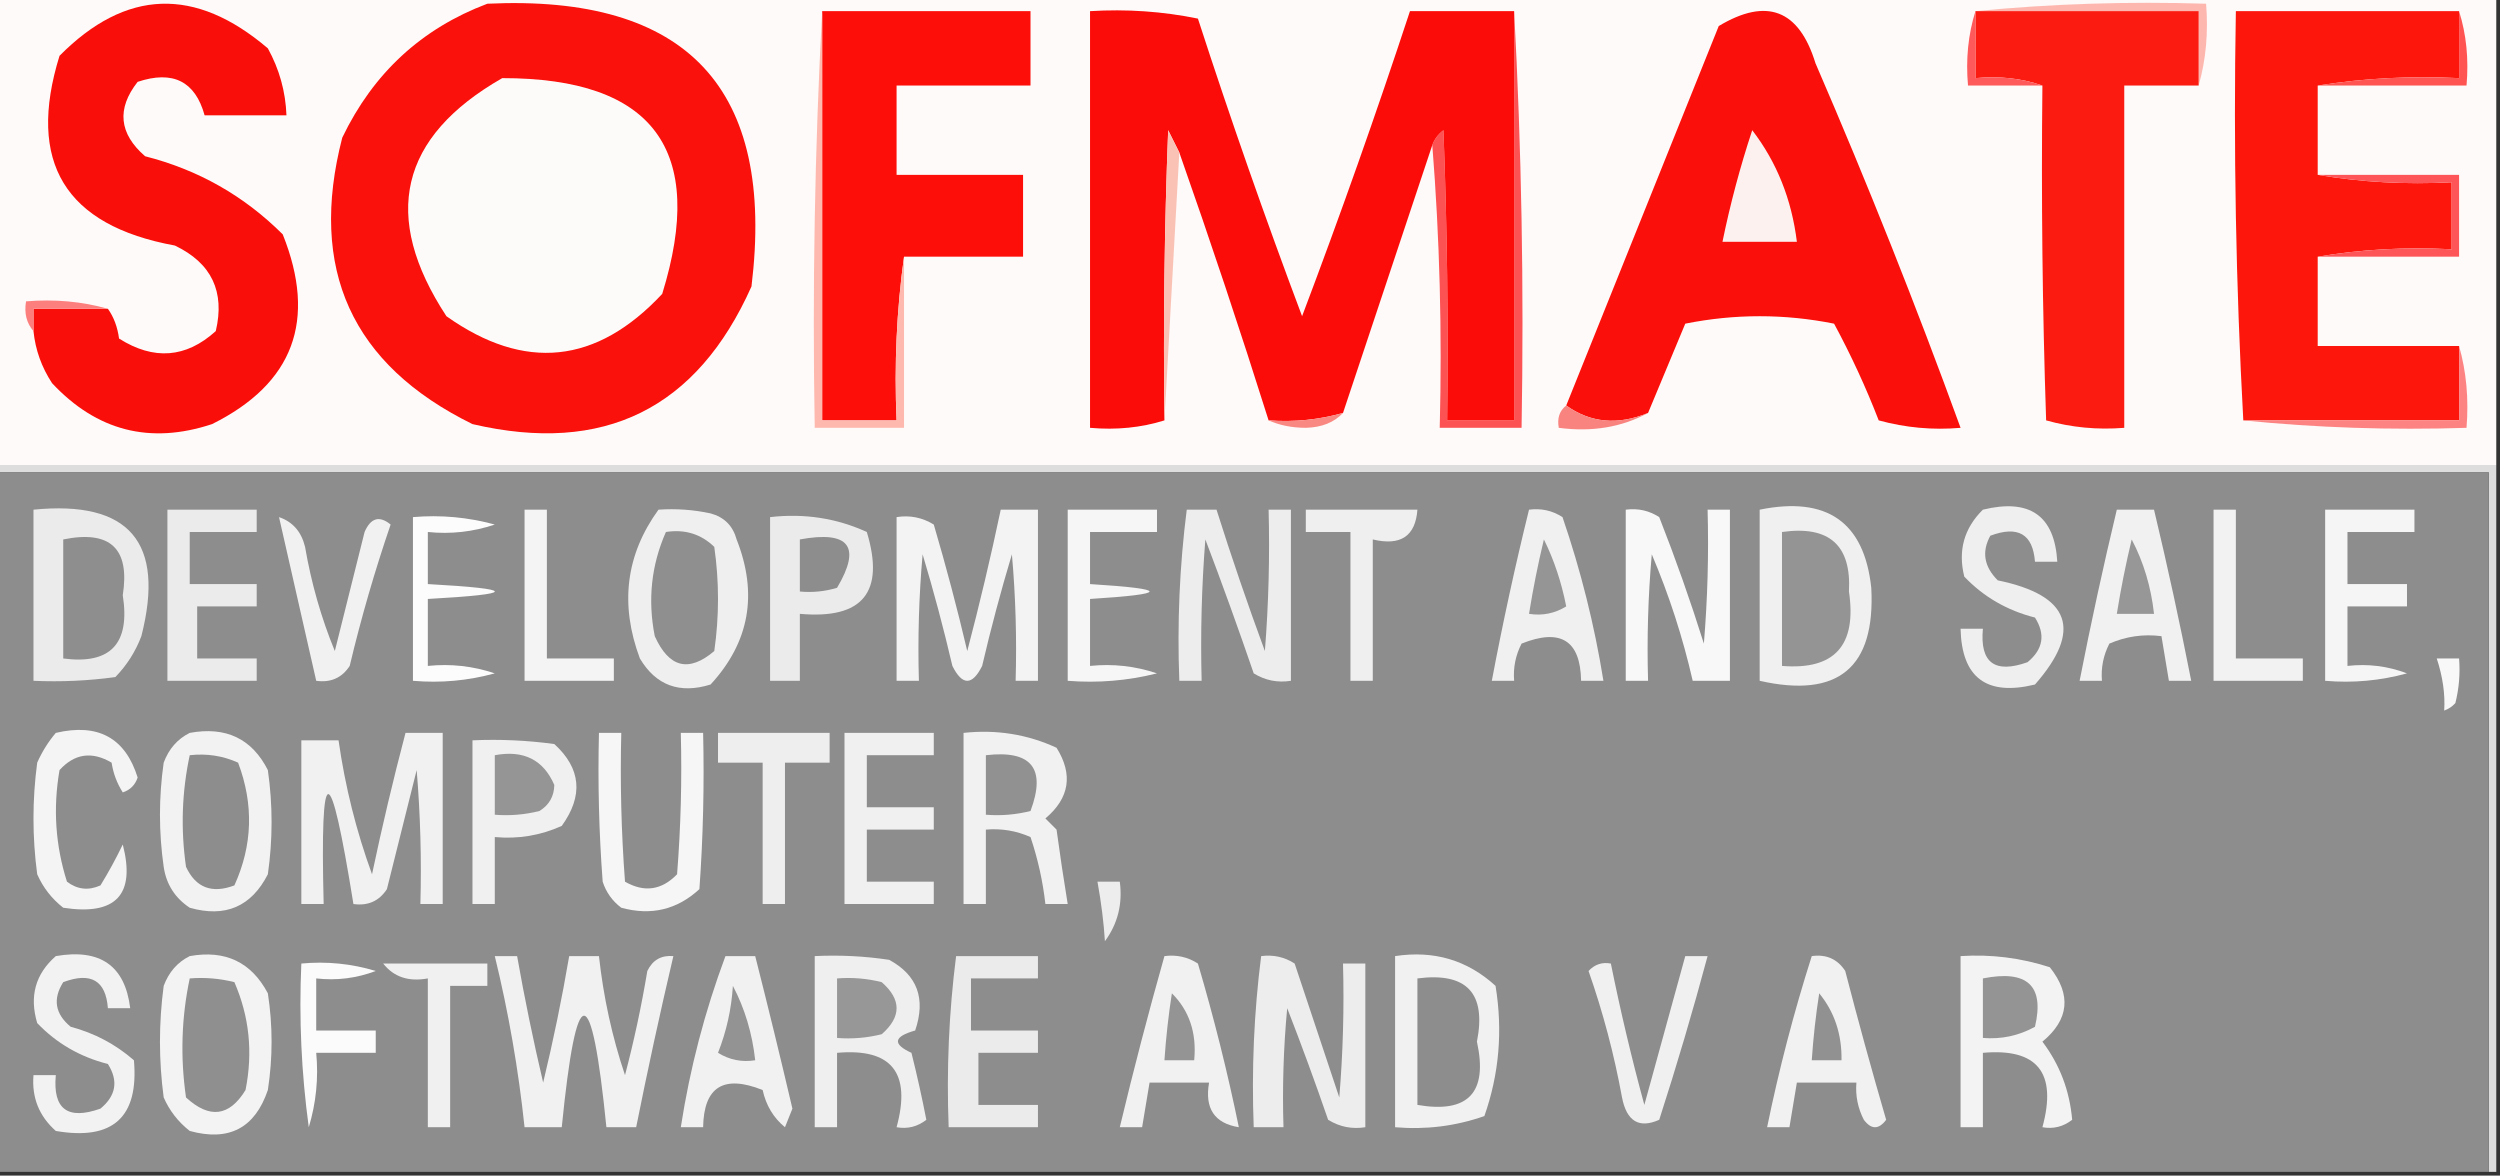
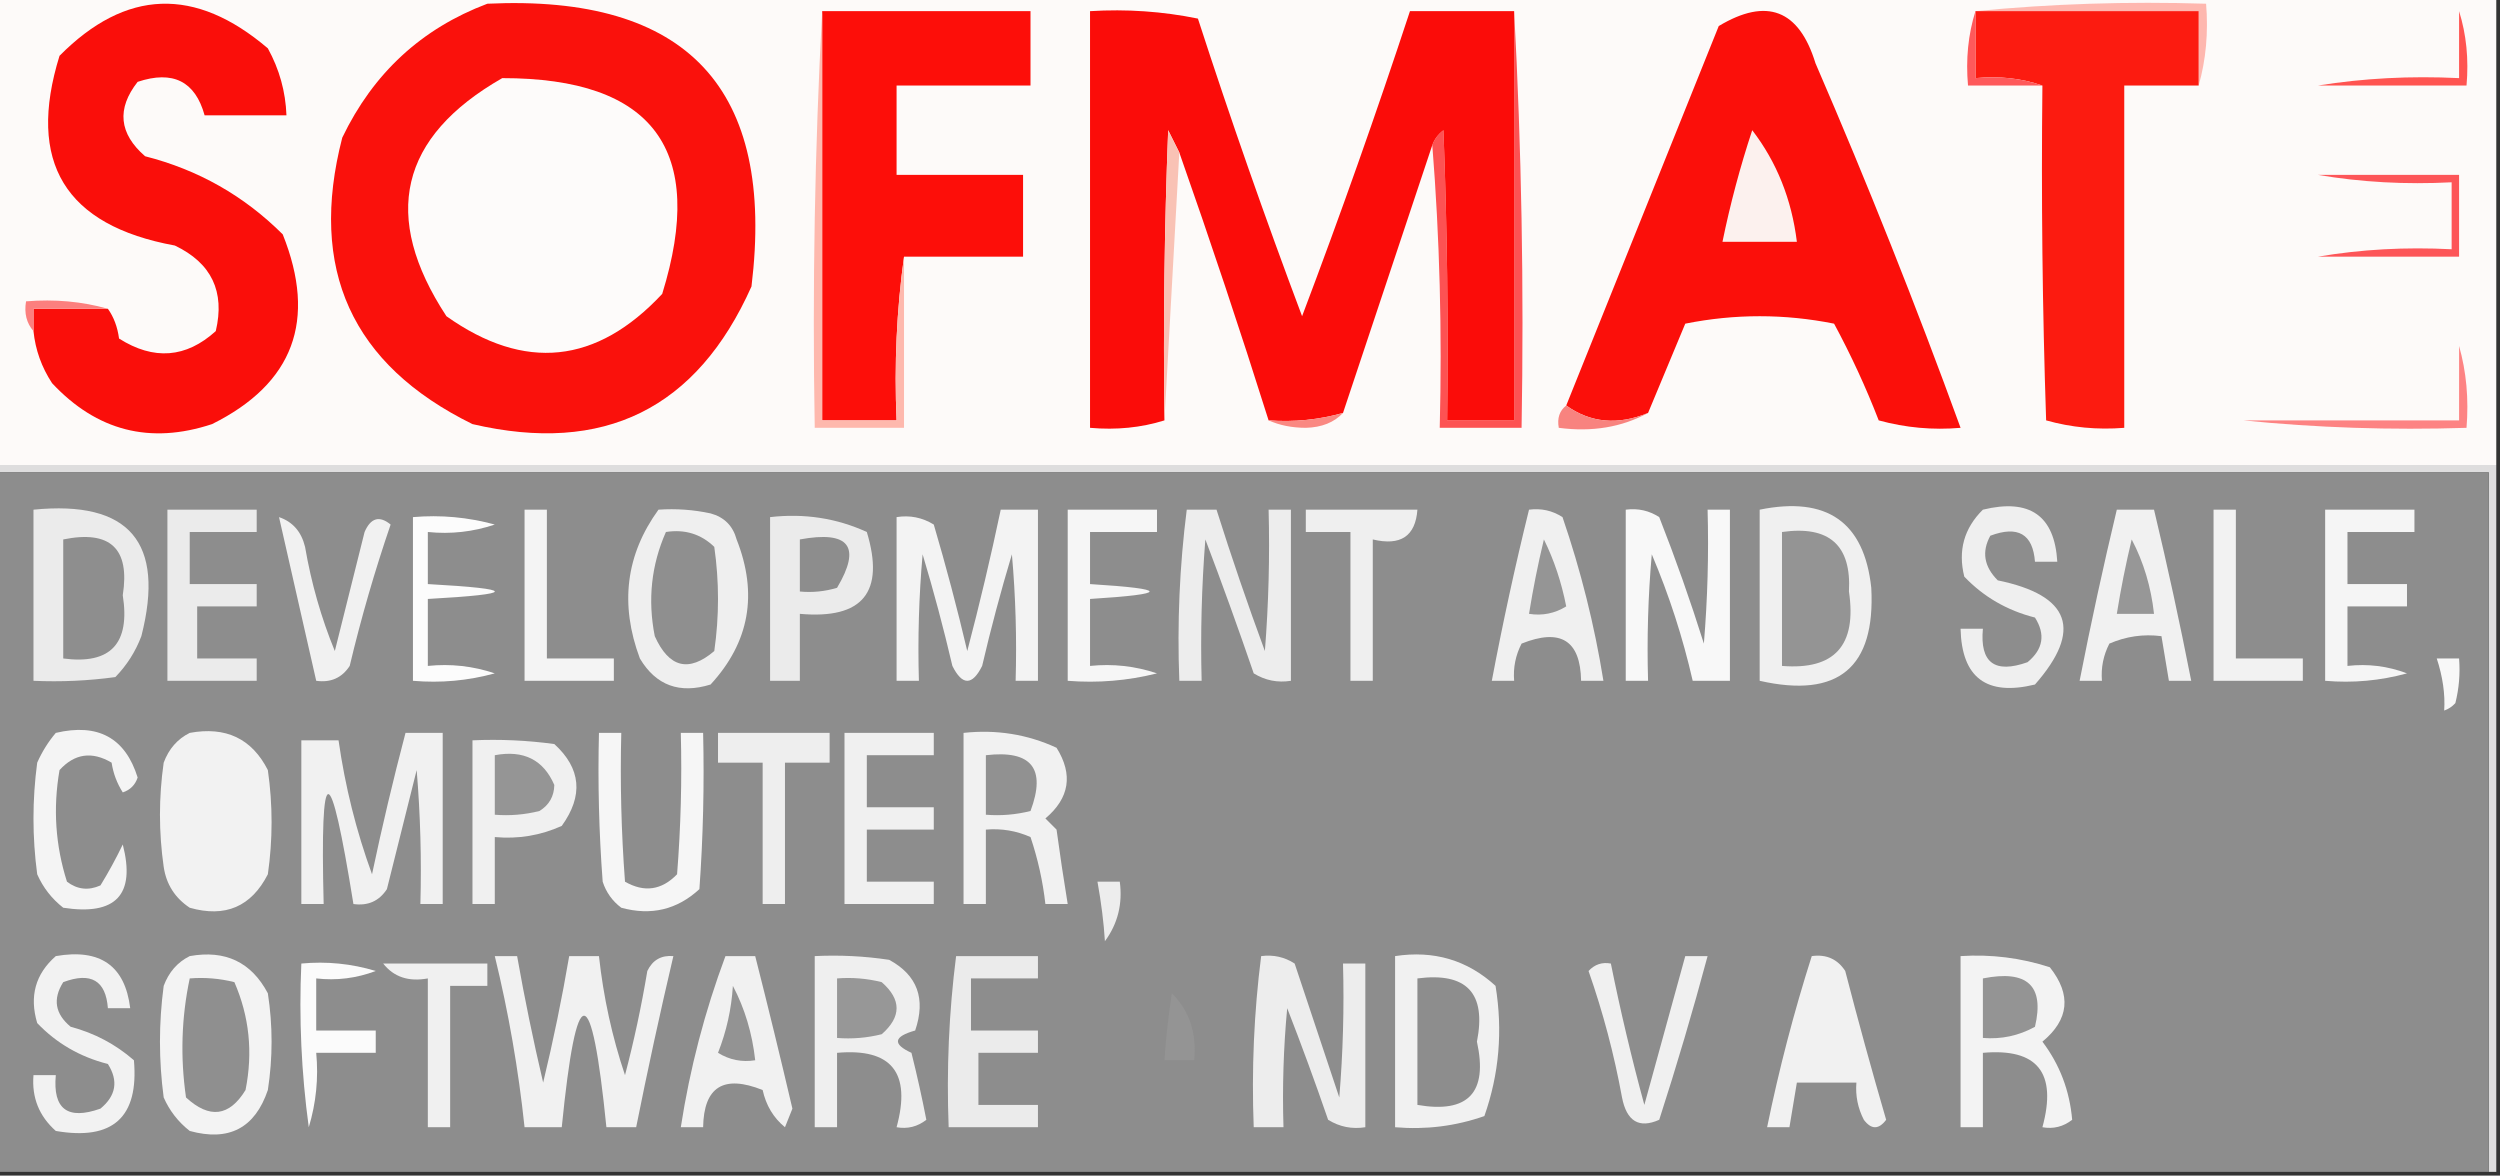
<svg xmlns="http://www.w3.org/2000/svg" version="1.1" width="336px" height="158px" style="shape-rendering:geometricPrecision; text-rendering:geometricPrecision; image-rendering:optimizeQuality; fill-rule:evenodd; clip-rule:evenodd">
  <rect width="100%" height="100%" fill="#333333" stroke="none" />
  <g>
    <path style="opacity:1" fill="#fdfaf9" d="M -0.5,-0.5 C 111.5,-0.5 223.5,-0.5 335.5,-0.5C 335.5,20.5 335.5,41.5 335.5,62.5C 223.5,62.5 111.5,62.5 -0.5,62.5C -0.5,41.5 -0.5,20.5 -0.5,-0.5 Z" />
  </g>
  <g>
    <path style="opacity:1" fill="#feb7af" d="M 265.5,1.5 C 275.653,0.506 285.986,0.172 296.5,0.5C 296.815,4.371 296.482,8.038 295.5,11.5C 295.5,8.167 295.5,4.833 295.5,1.5C 285.5,1.5 275.5,1.5 265.5,1.5 Z" />
  </g>
  <g>
    <path style="opacity:1" fill="#fd0e09" d="M 110.5,1.5 C 119.833,1.5 129.167,1.5 138.5,1.5C 138.5,4.833 138.5,8.167 138.5,11.5C 132.5,11.5 126.5,11.5 120.5,11.5C 120.5,15.5 120.5,19.5 120.5,23.5C 126.167,23.5 131.833,23.5 137.5,23.5C 137.5,27.167 137.5,30.833 137.5,34.5C 132.167,34.5 126.833,34.5 121.5,34.5C 120.508,41.648 120.175,48.981 120.5,56.5C 117.167,56.5 113.833,56.5 110.5,56.5C 110.5,38.167 110.5,19.833 110.5,1.5 Z" />
  </g>
  <g>
    <path style="opacity:1" fill="#fc1b10" d="M 265.5,1.5 C 275.5,1.5 285.5,1.5 295.5,1.5C 295.5,4.833 295.5,8.167 295.5,11.5C 292.167,11.5 288.833,11.5 285.5,11.5C 285.5,26.833 285.5,42.167 285.5,57.5C 281.894,57.789 278.394,57.456 275,56.5C 274.5,41.504 274.333,26.504 274.5,11.5C 271.713,10.523 268.713,10.19 265.5,10.5C 265.5,7.5 265.5,4.5 265.5,1.5 Z" />
  </g>
  <g>
-     <path style="opacity:1" fill="#fd160c" d="M 330.5,1.5 C 330.5,4.5 330.5,7.5 330.5,10.5C 323.978,10.177 317.645,10.51 311.5,11.5C 311.5,15.5 311.5,19.5 311.5,23.5C 317.31,24.49 323.31,24.823 329.5,24.5C 329.5,27.5 329.5,30.5 329.5,33.5C 323.31,33.177 317.31,33.51 311.5,34.5C 311.5,38.5 311.5,42.5 311.5,46.5C 317.833,46.5 324.167,46.5 330.5,46.5C 330.5,49.833 330.5,53.167 330.5,56.5C 320.833,56.5 311.167,56.5 301.5,56.5C 300.503,38.341 300.17,20.008 300.5,1.5C 310.5,1.5 320.5,1.5 330.5,1.5 Z" />
-   </g>
+     </g>
  <g>
    <path style="opacity:1" fill="#fb0f0a" d="M 221.5,55.5 C 217.438,57.176 213.771,56.842 210.5,54.5C 217.345,37.481 224.178,20.481 231,3.5C 237.456,-0.374 241.789,1.293 244,8.5C 251.004,24.688 257.504,41.021 263.5,57.5C 259.774,57.823 256.107,57.489 252.5,56.5C 250.774,52.047 248.774,47.714 246.5,43.5C 239.833,42.167 233.167,42.167 226.5,43.5C 224.821,47.521 223.154,51.521 221.5,55.5 Z" />
  </g>
  <g>
    <path style="opacity:1" fill="#fe595b" d="M 265.5,1.5 C 265.5,4.5 265.5,7.5 265.5,10.5C 268.713,10.19 271.713,10.523 274.5,11.5C 271.167,11.5 267.833,11.5 264.5,11.5C 264.187,7.958 264.521,4.625 265.5,1.5 Z" />
  </g>
  <g>
    <path style="opacity:1" fill="#ff5451" d="M 330.5,1.5 C 331.479,4.625 331.813,7.958 331.5,11.5C 324.833,11.5 318.167,11.5 311.5,11.5C 317.645,10.51 323.978,10.177 330.5,10.5C 330.5,7.5 330.5,4.5 330.5,1.5 Z" />
  </g>
  <g>
    <path style="opacity:1" fill="#fa110c" d="M 65.5,0.5 C 92.406,-0.764 104.239,11.903 101,38.5C 93.658,54.955 81.158,61.122 63.5,57C 47.261,49.017 41.428,36.183 46,18.5C 50.163,9.832 56.663,3.832 65.5,0.5 Z" />
  </g>
  <g>
    <path style="opacity:1" fill="#fdfbfa" d="M 67.5,10.5 C 87.821,10.487 94.988,20.154 89,39.5C 80.176,48.947 70.509,49.947 60,42.5C 51.191,29.073 53.691,18.406 67.5,10.5 Z" />
  </g>
  <g>
    <path style="opacity:1" fill="#fa0e0a" d="M 4.5,44.5 C 4.5,43.5 4.5,42.5 4.5,41.5C 7.833,41.5 11.167,41.5 14.5,41.5C 15.29,42.608 15.79,43.942 16,45.5C 20.665,48.456 24.998,48.123 29,44.5C 30.26,39.186 28.426,35.353 23.5,33C 8.734,30.298 3.568,21.798 8,7.5C 16.903,-1.49 26.237,-1.824 36,6.5C 37.549,9.312 38.382,12.312 38.5,15.5C 34.833,15.5 31.167,15.5 27.5,15.5C 26.236,10.921 23.236,9.421 18.5,11C 15.657,14.619 15.991,17.952 19.5,21C 26.648,22.823 32.815,26.323 38,31.5C 42.62,43.053 39.453,51.553 28.5,57C 20.176,59.758 13.009,57.925 7,51.5C 5.589,49.35 4.755,47.016 4.5,44.5 Z" />
  </g>
  <g>
    <path style="opacity:1" fill="#fcf1ee" d="M 235.5,17.5 C 238.799,21.795 240.799,26.795 241.5,32.5C 238.167,32.5 234.833,32.5 231.5,32.5C 232.541,27.42 233.874,22.42 235.5,17.5 Z" />
  </g>
  <g>
    <path style="opacity:1" fill="#fd5253" d="M 203.5,1.5 C 204.497,19.992 204.83,38.659 204.5,57.5C 200.833,57.5 197.167,57.5 193.5,57.5C 193.829,44.656 193.495,31.989 192.5,19.5C 192.783,18.711 193.283,18.044 194,17.5C 194.5,30.496 194.667,43.496 194.5,56.5C 197.5,56.5 200.5,56.5 203.5,56.5C 203.5,38.167 203.5,19.833 203.5,1.5 Z" />
  </g>
  <g>
    <path style="opacity:1" fill="#fd5558" d="M 311.5,23.5 C 317.833,23.5 324.167,23.5 330.5,23.5C 330.5,27.167 330.5,30.833 330.5,34.5C 324.167,34.5 317.833,34.5 311.5,34.5C 317.31,33.51 323.31,33.177 329.5,33.5C 329.5,30.5 329.5,27.5 329.5,24.5C 323.31,24.823 317.31,24.49 311.5,23.5 Z" />
  </g>
  <g>
    <path style="opacity:1" fill="#feb8ad" d="M 110.5,1.5 C 110.5,19.833 110.5,38.167 110.5,56.5C 113.833,56.5 117.167,56.5 120.5,56.5C 120.175,48.981 120.508,41.648 121.5,34.5C 121.5,42.167 121.5,49.833 121.5,57.5C 117.5,57.5 113.5,57.5 109.5,57.5C 109.17,38.659 109.503,19.992 110.5,1.5 Z" />
  </g>
  <g>
    <path style="opacity:1" fill="#fb0c09" d="M 203.5,1.5 C 203.5,19.833 203.5,38.167 203.5,56.5C 200.5,56.5 197.5,56.5 194.5,56.5C 194.667,43.496 194.5,30.496 194,17.5C 193.283,18.044 192.783,18.711 192.5,19.5C 188.504,31.477 184.504,43.477 180.5,55.5C 177.272,56.414 173.939,56.747 170.5,56.5C 166.697,44.425 162.697,32.425 158.5,20.5C 158.013,19.527 157.513,18.527 157,17.5C 156.5,30.496 156.333,43.496 156.5,56.5C 153.375,57.479 150.042,57.813 146.5,57.5C 146.5,38.833 146.5,20.167 146.5,1.5C 151.43,1.197 156.263,1.531 161,2.5C 165.361,15.944 170.027,29.277 175,42.5C 180.14,28.912 184.973,15.245 189.5,1.5C 194.167,1.5 198.833,1.5 203.5,1.5 Z" />
  </g>
  <g>
    <path style="opacity:1" fill="#f9c2b5" d="M 158.5,20.5 C 157.833,32.5 157.167,44.5 156.5,56.5C 156.333,43.496 156.5,30.496 157,17.5C 157.513,18.527 158.013,19.527 158.5,20.5 Z" />
  </g>
  <g>
    <path style="opacity:1" fill="#fc7f7e" d="M 14.5,41.5 C 11.167,41.5 7.833,41.5 4.5,41.5C 4.5,42.5 4.5,43.5 4.5,44.5C 3.566,43.432 3.232,42.099 3.5,40.5C 7.371,40.185 11.038,40.518 14.5,41.5 Z" />
  </g>
  <g>
    <path style="opacity:1" fill="#fa8882" d="M 180.5,55.5 C 179.306,56.777 177.64,57.444 175.5,57.5C 173.631,57.493 171.964,57.16 170.5,56.5C 173.939,56.747 177.272,56.414 180.5,55.5 Z" />
  </g>
  <g>
    <path style="opacity:1" fill="#f8837f" d="M 210.5,54.5 C 213.771,56.842 217.438,57.176 221.5,55.5C 217.971,57.423 213.971,58.089 209.5,57.5C 209.263,56.209 209.596,55.209 210.5,54.5 Z" />
  </g>
  <g>
    <path style="opacity:1" fill="#fd8383" d="M 330.5,46.5 C 331.482,49.962 331.815,53.629 331.5,57.5C 321.319,57.827 311.319,57.494 301.5,56.5C 311.167,56.5 320.833,56.5 330.5,56.5C 330.5,53.167 330.5,49.833 330.5,46.5 Z" />
  </g>
  <g>
    <path style="opacity:1" fill="#deddde" d="M -0.5,63.5 C -0.5,63.167 -0.5,62.833 -0.5,62.5C 111.5,62.5 223.5,62.5 335.5,62.5C 335.5,94.167 335.5,125.833 335.5,157.5C 335.167,157.5 334.833,157.5 334.5,157.5C 334.5,126.167 334.5,94.833 334.5,63.5C 222.833,63.5 111.167,63.5 -0.5,63.5 Z" />
  </g>
  <g>
    <path style="opacity:1" fill="#8d8d8d" d="M -0.5,63.5 C 111.167,63.5 222.833,63.5 334.5,63.5C 334.5,94.833 334.5,126.167 334.5,157.5C 222.833,157.5 111.167,157.5 -0.5,157.5C -0.5,126.167 -0.5,94.833 -0.5,63.5 Z" />
  </g>
  <g>
    <path style="opacity:1" fill="#efefef" d="M 88.5,68.5 C 90.857,68.337 93.19,68.503 95.5,69C 97.333,69.5 98.5,70.667 99,72.5C 101.895,79.828 100.728,86.328 95.5,92C 91.328,93.291 88.161,92.124 86,88.5C 83.278,81.219 84.111,74.553 88.5,68.5 Z" />
  </g>
  <g>
    <path style="opacity:1" fill="#efefef" d="M 266.5,68.5 C 272.802,66.963 276.136,69.296 276.5,75.5C 275.5,75.5 274.5,75.5 273.5,75.5C 273.22,71.775 271.22,70.608 267.5,72C 266.317,74.155 266.65,76.155 268.5,78C 278.265,80.017 279.932,84.684 273.5,92C 266.99,93.588 263.657,91.088 263.5,84.5C 264.5,84.5 265.5,84.5 266.5,84.5C 266.083,89.069 268.083,90.569 272.5,89C 274.602,87.267 274.935,85.267 273.5,83C 269.757,82.049 266.59,80.215 264,77.5C 263.131,74.007 263.964,71.007 266.5,68.5 Z" />
  </g>
  <g>
    <path style="opacity:1" fill="#ebebeb" d="M 4.5,68.5 C 17.386,67.222 22.219,72.889 19,85.5C 18.208,87.587 17.041,89.421 15.5,91C 11.848,91.499 8.182,91.665 4.5,91.5C 4.5,83.833 4.5,76.167 4.5,68.5 Z" />
  </g>
  <g>
    <path style="opacity:1" fill="#ebebeb" d="M 22.5,68.5 C 26.5,68.5 30.5,68.5 34.5,68.5C 34.5,69.5 34.5,70.5 34.5,71.5C 31.5,71.5 28.5,71.5 25.5,71.5C 25.5,73.833 25.5,76.167 25.5,78.5C 28.5,78.5 31.5,78.5 34.5,78.5C 34.5,79.5 34.5,80.5 34.5,81.5C 31.833,81.5 29.167,81.5 26.5,81.5C 26.5,83.833 26.5,86.167 26.5,88.5C 29.167,88.5 31.833,88.5 34.5,88.5C 34.5,89.5 34.5,90.5 34.5,91.5C 30.5,91.5 26.5,91.5 22.5,91.5C 22.5,83.833 22.5,76.167 22.5,68.5 Z" />
  </g>
  <g>
    <path style="opacity:1" fill="#f1f1f1" d="M 37.5,69.5 C 39.335,70.122 40.502,71.456 41,73.5C 41.836,78.369 43.169,83.036 45,87.5C 46.333,82.167 47.667,76.833 49,71.5C 49.826,69.595 50.993,69.261 52.5,70.5C 50.365,76.74 48.532,83.073 47,89.5C 45.951,91.107 44.451,91.773 42.5,91.5C 40.822,84.153 39.155,76.819 37.5,69.5 Z" />
  </g>
  <g>
    <path style="opacity:1" fill="#fcfcfc" d="M 55.5,69.5 C 59.226,69.177 62.893,69.511 66.5,70.5C 63.572,71.484 60.572,71.817 57.5,71.5C 57.5,73.833 57.5,76.167 57.5,78.5C 69.5,79.167 69.5,79.833 57.5,80.5C 57.5,83.5 57.5,86.5 57.5,89.5C 60.572,89.183 63.572,89.516 66.5,90.5C 62.893,91.489 59.226,91.823 55.5,91.5C 55.5,84.167 55.5,76.833 55.5,69.5 Z" />
  </g>
  <g>
    <path style="opacity:1" fill="#f4f4f4" d="M 70.5,68.5 C 71.5,68.5 72.5,68.5 73.5,68.5C 73.5,75.167 73.5,81.833 73.5,88.5C 76.5,88.5 79.5,88.5 82.5,88.5C 82.5,89.5 82.5,90.5 82.5,91.5C 78.5,91.5 74.5,91.5 70.5,91.5C 70.5,83.833 70.5,76.167 70.5,68.5 Z" />
  </g>
  <g>
    <path style="opacity:1" fill="#ebebeb" d="M 103.5,69.5 C 108.109,68.974 112.443,69.641 116.5,71.5C 118.952,79.59 115.952,83.256 107.5,82.5C 107.5,85.5 107.5,88.5 107.5,91.5C 106.167,91.5 104.833,91.5 103.5,91.5C 103.5,84.167 103.5,76.833 103.5,69.5 Z" />
  </g>
  <g>
    <path style="opacity:1" fill="#f3f3f3" d="M 134.5,68.5 C 136.167,68.5 137.833,68.5 139.5,68.5C 139.5,76.167 139.5,83.833 139.5,91.5C 138.5,91.5 137.5,91.5 136.5,91.5C 136.666,85.824 136.499,80.157 136,74.5C 134.511,79.457 133.178,84.457 132,89.5C 130.667,92.167 129.333,92.167 128,89.5C 126.822,84.457 125.489,79.457 124,74.5C 123.501,80.157 123.334,85.824 123.5,91.5C 122.5,91.5 121.5,91.5 120.5,91.5C 120.5,84.167 120.5,76.833 120.5,69.5C 122.288,69.215 123.955,69.548 125.5,70.5C 127.155,76.118 128.655,81.784 130,87.5C 131.661,81.189 133.161,74.856 134.5,68.5 Z" />
  </g>
  <g>
    <path style="opacity:1" fill="#f6f6f6" d="M 143.5,68.5 C 147.5,68.5 151.5,68.5 155.5,68.5C 155.5,69.5 155.5,70.5 155.5,71.5C 152.5,71.5 149.5,71.5 146.5,71.5C 146.5,73.833 146.5,76.167 146.5,78.5C 157.167,79.167 157.167,79.833 146.5,80.5C 146.5,83.5 146.5,86.5 146.5,89.5C 149.572,89.183 152.572,89.516 155.5,90.5C 151.555,91.491 147.555,91.824 143.5,91.5C 143.5,83.833 143.5,76.167 143.5,68.5 Z" />
  </g>
  <g>
    <path style="opacity:1" fill="#ededed" d="M 159.5,68.5 C 160.833,68.5 162.167,68.5 163.5,68.5C 165.509,74.863 167.676,81.196 170,87.5C 170.5,81.175 170.666,74.842 170.5,68.5C 171.5,68.5 172.5,68.5 173.5,68.5C 173.5,76.167 173.5,83.833 173.5,91.5C 171.712,91.785 170.045,91.452 168.5,90.5C 166.435,84.473 164.269,78.473 162,72.5C 161.5,78.825 161.334,85.158 161.5,91.5C 160.5,91.5 159.5,91.5 158.5,91.5C 158.201,83.747 158.534,76.08 159.5,68.5 Z" />
  </g>
  <g>
    <path style="opacity:1" fill="#efefef" d="M 175.5,68.5 C 180.5,68.5 185.5,68.5 190.5,68.5C 190.241,72.068 188.241,73.401 184.5,72.5C 184.5,78.833 184.5,85.167 184.5,91.5C 183.5,91.5 182.5,91.5 181.5,91.5C 181.5,84.833 181.5,78.167 181.5,71.5C 179.5,71.5 177.5,71.5 175.5,71.5C 175.5,70.5 175.5,69.5 175.5,68.5 Z" />
  </g>
  <g>
    <path style="opacity:1" fill="#f0f0f0" d="M 205.5,68.5 C 207.144,68.287 208.644,68.62 210,69.5C 212.464,76.69 214.297,84.023 215.5,91.5C 214.5,91.5 213.5,91.5 212.5,91.5C 212.41,86.066 209.743,84.399 204.5,86.5C 203.691,88.071 203.357,89.738 203.5,91.5C 202.5,91.5 201.5,91.5 200.5,91.5C 201.952,83.805 203.618,76.139 205.5,68.5 Z" />
  </g>
  <g>
    <path style="opacity:1" fill="#f8f8f8" d="M 218.5,68.5 C 220.144,68.287 221.644,68.62 223,69.5C 225.197,75.091 227.197,80.758 229,86.5C 229.499,80.509 229.666,74.509 229.5,68.5C 230.5,68.5 231.5,68.5 232.5,68.5C 232.5,76.167 232.5,83.833 232.5,91.5C 230.833,91.5 229.167,91.5 227.5,91.5C 226.173,85.686 224.34,80.019 222,74.5C 221.501,80.157 221.334,85.824 221.5,91.5C 220.5,91.5 219.5,91.5 218.5,91.5C 218.5,83.833 218.5,76.167 218.5,68.5 Z" />
  </g>
  <g>
    <path style="opacity:1" fill="#f0f0f0" d="M 236.5,68.5 C 245.548,66.663 250.548,70.163 251.5,79C 252.07,89.726 247.07,93.893 236.5,91.5C 236.5,83.833 236.5,76.167 236.5,68.5 Z" />
  </g>
  <g>
    <path style="opacity:1" fill="#f1f1f1" d="M 284.5,68.5 C 286.167,68.5 287.833,68.5 289.5,68.5C 291.32,76.116 292.987,83.782 294.5,91.5C 293.5,91.5 292.5,91.5 291.5,91.5C 291.167,89.5 290.833,87.5 290.5,85.5C 288.076,85.192 285.743,85.526 283.5,86.5C 282.691,88.071 282.357,89.738 282.5,91.5C 281.5,91.5 280.5,91.5 279.5,91.5C 281.008,83.802 282.674,76.136 284.5,68.5 Z" />
  </g>
  <g>
    <path style="opacity:1" fill="#f2f2f2" d="M 297.5,68.5 C 298.5,68.5 299.5,68.5 300.5,68.5C 300.5,75.167 300.5,81.833 300.5,88.5C 303.5,88.5 306.5,88.5 309.5,88.5C 309.5,89.5 309.5,90.5 309.5,91.5C 305.5,91.5 301.5,91.5 297.5,91.5C 297.5,83.833 297.5,76.167 297.5,68.5 Z" />
  </g>
  <g>
    <path style="opacity:1" fill="#f5f5f5" d="M 312.5,68.5 C 316.5,68.5 320.5,68.5 324.5,68.5C 324.5,69.5 324.5,70.5 324.5,71.5C 321.5,71.5 318.5,71.5 315.5,71.5C 315.5,73.833 315.5,76.167 315.5,78.5C 318.167,78.5 320.833,78.5 323.5,78.5C 323.5,79.5 323.5,80.5 323.5,81.5C 320.833,81.5 318.167,81.5 315.5,81.5C 315.5,84.167 315.5,86.833 315.5,89.5C 318.247,89.187 320.914,89.52 323.5,90.5C 319.893,91.489 316.226,91.823 312.5,91.5C 312.5,83.833 312.5,76.167 312.5,68.5 Z" />
  </g>
  <g>
    <path style="opacity:1" fill="#8e8e8e" d="M 8.5,72.5 C 14.819,71.216 17.486,73.716 16.5,80C 17.522,86.508 14.855,89.341 8.5,88.5C 8.5,83.167 8.5,77.833 8.5,72.5 Z" />
  </g>
  <g>
    <path style="opacity:1" fill="#949494" d="M 239.5,71.5 C 245.841,70.603 248.841,73.27 248.5,79.5C 249.573,86.743 246.573,90.076 239.5,89.5C 239.5,83.5 239.5,77.5 239.5,71.5 Z" />
  </g>
  <g>
    <path style="opacity:1" fill="#8f8f8f" d="M 89.5,71.5 C 92.044,71.104 94.211,71.771 96,73.5C 96.667,78.167 96.667,82.833 96,87.5C 92.575,90.412 89.908,89.746 88,85.5C 87.034,80.61 87.534,75.943 89.5,71.5 Z" />
  </g>
  <g>
    <path style="opacity:1" fill="#8d8d8d" d="M 107.5,72.5 C 114.137,71.282 115.803,73.448 112.5,79C 110.866,79.493 109.199,79.66 107.5,79.5C 107.5,77.167 107.5,74.833 107.5,72.5 Z" />
  </g>
  <g>
    <path style="opacity:1" fill="#959595" d="M 207.5,72.5 C 208.867,75.268 209.867,78.268 210.5,81.5C 208.955,82.452 207.288,82.785 205.5,82.5C 206.04,79.135 206.706,75.802 207.5,72.5 Z" />
  </g>
  <g>
    <path style="opacity:1" fill="#979797" d="M 286.5,72.5 C 288.101,75.55 289.101,78.883 289.5,82.5C 287.833,82.5 286.167,82.5 284.5,82.5C 285.04,79.135 285.706,75.802 286.5,72.5 Z" />
  </g>
  <g>
    <path style="opacity:1" fill="#f8f8f8" d="M 327.5,88.5 C 328.5,88.5 329.5,88.5 330.5,88.5C 330.662,90.527 330.495,92.527 330,94.5C 329.586,94.957 329.086,95.291 328.5,95.5C 328.642,93.306 328.309,90.973 327.5,88.5 Z" />
  </g>
  <g>
    <path style="opacity:1" fill="#f4f4f4" d="M 7.5,98.5 C 13.176,97.166 16.843,99.166 18.5,104.5C 18.167,105.5 17.5,106.167 16.5,106.5C 15.719,105.271 15.219,103.938 15,102.5C 12.358,100.941 10.025,101.275 8,103.5C 7.112,108.618 7.445,113.618 9,118.5C 10.388,119.554 11.888,119.72 13.5,119C 14.594,117.22 15.594,115.386 16.5,113.5C 18.247,120.257 15.58,123.09 8.5,122C 6.951,120.786 5.785,119.286 5,117.5C 4.333,112.5 4.333,107.5 5,102.5C 5.662,101.016 6.496,99.683 7.5,98.5 Z" />
  </g>
  <g>
    <path style="opacity:1" fill="#f2f2f2" d="M 25.5,98.5 C 30.355,97.606 33.855,99.272 36,103.5C 36.667,108.167 36.667,112.833 36,117.5C 33.774,121.861 30.274,123.361 25.5,122C 23.512,120.681 22.346,118.848 22,116.5C 21.333,111.833 21.333,107.167 22,102.5C 22.69,100.65 23.856,99.316 25.5,98.5 Z" />
  </g>
  <g>
    <path style="opacity:1" fill="#f1f1f1" d="M 54.5,98.5 C 56.167,98.5 57.833,98.5 59.5,98.5C 59.5,106.167 59.5,113.833 59.5,121.5C 58.5,121.5 57.5,121.5 56.5,121.5C 56.666,115.491 56.499,109.491 56,103.5C 54.667,108.828 53.334,114.162 52,119.5C 50.951,121.107 49.451,121.773 47.5,121.5C 44.337,101.806 43.003,101.806 43.5,121.5C 42.5,121.5 41.5,121.5 40.5,121.5C 40.5,114.167 40.5,106.833 40.5,99.5C 42.167,99.5 43.833,99.5 45.5,99.5C 46.385,105.705 47.885,111.705 50,117.5C 51.347,111.112 52.847,104.779 54.5,98.5 Z" />
  </g>
  <g>
    <path style="opacity:1" fill="#f0f0f0" d="M 63.5,99.5 C 67.182,99.335 70.848,99.501 74.5,100C 78.096,103.272 78.429,106.938 75.5,111C 72.649,112.289 69.649,112.789 66.5,112.5C 66.5,115.5 66.5,118.5 66.5,121.5C 65.5,121.5 64.5,121.5 63.5,121.5C 63.5,114.167 63.5,106.833 63.5,99.5 Z" />
  </g>
  <g>
    <path style="opacity:1" fill="#f6f6f6" d="M 80.5,98.5 C 81.5,98.5 82.5,98.5 83.5,98.5C 83.334,105.175 83.5,111.842 84,118.5C 86.592,119.982 88.925,119.648 91,117.5C 91.499,111.175 91.666,104.842 91.5,98.5C 92.5,98.5 93.5,98.5 94.5,98.5C 94.666,105.508 94.5,112.508 94,119.5C 91.005,122.265 87.505,123.098 83.5,122C 82.299,121.097 81.465,119.931 81,118.5C 80.5,111.842 80.334,105.175 80.5,98.5 Z" />
  </g>
  <g>
    <path style="opacity:1" fill="#eeeeee" d="M 96.5,98.5 C 101.5,98.5 106.5,98.5 111.5,98.5C 111.5,99.833 111.5,101.167 111.5,102.5C 109.5,102.5 107.5,102.5 105.5,102.5C 105.5,108.833 105.5,115.167 105.5,121.5C 104.5,121.5 103.5,121.5 102.5,121.5C 102.5,115.167 102.5,108.833 102.5,102.5C 100.5,102.5 98.5,102.5 96.5,102.5C 96.5,101.167 96.5,99.833 96.5,98.5 Z" />
  </g>
  <g>
    <path style="opacity:1" fill="#f0f0f0" d="M 113.5,98.5 C 117.5,98.5 121.5,98.5 125.5,98.5C 125.5,99.5 125.5,100.5 125.5,101.5C 122.5,101.5 119.5,101.5 116.5,101.5C 116.5,103.833 116.5,106.167 116.5,108.5C 119.5,108.5 122.5,108.5 125.5,108.5C 125.5,109.5 125.5,110.5 125.5,111.5C 122.5,111.5 119.5,111.5 116.5,111.5C 116.5,113.833 116.5,116.167 116.5,118.5C 119.5,118.5 122.5,118.5 125.5,118.5C 125.5,119.5 125.5,120.5 125.5,121.5C 121.5,121.5 117.5,121.5 113.5,121.5C 113.5,113.833 113.5,106.167 113.5,98.5 Z" />
  </g>
  <g>
    <path style="opacity:1" fill="#f1f1f1" d="M 129.5,98.5 C 133.911,98.021 138.078,98.688 142,100.5C 144.247,104.094 143.747,107.261 140.5,110C 141,110.5 141.5,111 142,111.5C 142.455,114.854 142.955,118.187 143.5,121.5C 142.5,121.5 141.5,121.5 140.5,121.5C 140.156,118.438 139.489,115.438 138.5,112.5C 136.591,111.652 134.591,111.318 132.5,111.5C 132.5,114.833 132.5,118.167 132.5,121.5C 131.5,121.5 130.5,121.5 129.5,121.5C 129.5,113.833 129.5,106.167 129.5,98.5 Z" />
  </g>
  <g>
-     <path style="opacity:1" fill="#8d8d8d" d="M 25.5,101.5 C 27.793,101.244 29.959,101.577 32,102.5C 34.121,108.104 33.954,113.604 31.5,119C 28.472,120.14 26.305,119.306 25,116.5C 24.274,111.448 24.441,106.448 25.5,101.5 Z" />
-   </g>
+     </g>
  <g>
    <path style="opacity:1" fill="#959595" d="M 66.5,101.5 C 70.367,100.775 73.034,102.108 74.5,105.5C 74.471,107.029 73.805,108.196 72.5,109C 70.527,109.495 68.527,109.662 66.5,109.5C 66.5,106.833 66.5,104.167 66.5,101.5 Z" />
  </g>
  <g>
    <path style="opacity:1" fill="#919191" d="M 132.5,101.5 C 138.638,100.78 140.638,103.28 138.5,109C 136.527,109.495 134.527,109.662 132.5,109.5C 132.5,106.833 132.5,104.167 132.5,101.5 Z" />
  </g>
  <g>
    <path style="opacity:1" fill="#ededed" d="M 147.5,118.5 C 148.5,118.5 149.5,118.5 150.5,118.5C 150.896,121.482 150.229,124.149 148.5,126.5C 148.35,124.034 148.017,121.368 147.5,118.5 Z" />
  </g>
  <g>
    <path style="opacity:1" fill="#f3f3f3" d="M 25.5,128.5 C 30.28,127.641 33.78,129.308 36,133.5C 36.667,137.833 36.667,142.167 36,146.5C 34.268,151.617 30.768,153.45 25.5,152C 23.951,150.786 22.785,149.286 22,147.5C 21.333,142.5 21.333,137.5 22,132.5C 22.69,130.65 23.856,129.316 25.5,128.5 Z" />
  </g>
  <g>
    <path style="opacity:1" fill="#fbfbfb" d="M 40.5,129.5 C 43.898,129.18 47.232,129.513 50.5,130.5C 47.913,131.48 45.247,131.813 42.5,131.5C 42.5,133.833 42.5,136.167 42.5,138.5C 45.167,138.5 47.833,138.5 50.5,138.5C 50.5,139.5 50.5,140.5 50.5,141.5C 47.833,141.5 45.167,141.5 42.5,141.5C 42.82,144.898 42.487,148.232 41.5,151.5C 40.503,144.197 40.169,136.863 40.5,129.5 Z" />
  </g>
  <g>
    <path style="opacity:1" fill="#f0f0f0" d="M 51.5,129.5 C 56.167,129.5 60.833,129.5 65.5,129.5C 65.5,130.5 65.5,131.5 65.5,132.5C 63.833,132.5 62.167,132.5 60.5,132.5C 60.5,138.833 60.5,145.167 60.5,151.5C 59.5,151.5 58.5,151.5 57.5,151.5C 57.5,144.833 57.5,138.167 57.5,131.5C 54.918,131.975 52.918,131.308 51.5,129.5 Z" />
  </g>
  <g>
    <path style="opacity:1" fill="#f1f1f1" d="M 66.5,128.5 C 67.5,128.5 68.5,128.5 69.5,128.5C 70.504,134.187 71.671,139.853 73,145.5C 74.362,139.859 75.528,134.192 76.5,128.5C 77.833,128.5 79.167,128.5 80.5,128.5C 81.103,134.02 82.269,139.353 84,144.5C 85.214,139.886 86.214,135.22 87,130.5C 87.71,129.027 88.876,128.36 90.5,128.5C 88.706,136.138 87.039,143.805 85.5,151.5C 84.167,151.5 82.833,151.5 81.5,151.5C 79.492,131.521 77.492,131.521 75.5,151.5C 73.833,151.5 72.167,151.5 70.5,151.5C 69.68,143.735 68.347,136.069 66.5,128.5 Z" />
  </g>
  <g>
    <path style="opacity:1" fill="#f1f1f1" d="M 97.5,128.5 C 98.833,128.5 100.167,128.5 101.5,128.5C 103.228,135.304 104.895,142.137 106.5,149C 106.167,149.833 105.833,150.667 105.5,151.5C 103.953,150.232 102.953,148.565 102.5,146.5C 97.257,144.399 94.59,146.066 94.5,151.5C 93.5,151.5 92.5,151.5 91.5,151.5C 92.72,143.618 94.72,135.951 97.5,128.5 Z" />
  </g>
  <g>
    <path style="opacity:1" fill="#efefef" d="M 109.5,128.5 C 112.85,128.335 116.183,128.502 119.5,129C 123.292,131.053 124.458,134.219 123,138.5C 120.086,139.32 119.919,140.32 122.5,141.5C 123.248,144.497 123.915,147.497 124.5,150.5C 123.311,151.429 121.978,151.762 120.5,151.5C 122.499,144.18 119.833,140.847 112.5,141.5C 112.5,144.833 112.5,148.167 112.5,151.5C 111.5,151.5 110.5,151.5 109.5,151.5C 109.5,143.833 109.5,136.167 109.5,128.5 Z" />
  </g>
  <g>
    <path style="opacity:1" fill="#ebebeb" d="M 128.5,128.5 C 132.167,128.5 135.833,128.5 139.5,128.5C 139.5,129.5 139.5,130.5 139.5,131.5C 136.5,131.5 133.5,131.5 130.5,131.5C 130.5,133.833 130.5,136.167 130.5,138.5C 133.5,138.5 136.5,138.5 139.5,138.5C 139.5,139.5 139.5,140.5 139.5,141.5C 136.833,141.5 134.167,141.5 131.5,141.5C 131.5,143.833 131.5,146.167 131.5,148.5C 134.167,148.5 136.833,148.5 139.5,148.5C 139.5,149.5 139.5,150.5 139.5,151.5C 135.5,151.5 131.5,151.5 127.5,151.5C 127.201,143.747 127.534,136.08 128.5,128.5 Z" />
  </g>
  <g>
    <path style="opacity:1" fill="#ededed" d="M 169.5,128.5 C 171.144,128.286 172.644,128.62 174,129.5C 176.004,135.511 178.004,141.511 180,147.5C 180.499,141.509 180.666,135.509 180.5,129.5C 181.5,129.5 182.5,129.5 183.5,129.5C 183.5,136.833 183.5,144.167 183.5,151.5C 181.712,151.785 180.045,151.452 178.5,150.5C 176.765,145.462 174.932,140.462 173,135.5C 172.501,140.823 172.334,146.156 172.5,151.5C 171.167,151.5 169.833,151.5 168.5,151.5C 168.201,143.747 168.534,136.08 169.5,128.5 Z" />
  </g>
  <g>
    <path style="opacity:1" fill="#f1f1f1" d="M 187.5,128.5 C 192.715,127.702 197.215,129.036 201,132.5C 201.988,138.518 201.488,144.351 199.5,150C 195.637,151.354 191.637,151.854 187.5,151.5C 187.5,143.833 187.5,136.167 187.5,128.5 Z" />
  </g>
  <g>
    <path style="opacity:1" fill="#f0f0f0" d="M 226.5,128.5 C 227.5,128.5 228.5,128.5 229.5,128.5C 227.524,135.868 225.358,143.201 223,150.5C 220.291,151.706 218.625,150.706 218,147.5C 216.942,141.709 215.442,136.042 213.5,130.5C 214.325,129.614 215.325,129.281 216.5,129.5C 217.785,135.868 219.285,142.201 221,148.5C 222.84,141.803 224.674,135.136 226.5,128.5 Z" />
  </g>
  <g>
    <path style="opacity:1" fill="#f1f1f1" d="M 243.5,128.5 C 245.451,128.227 246.951,128.893 248,130.5C 249.732,137.196 251.565,143.863 253.5,150.5C 252.5,151.833 251.5,151.833 250.5,150.5C 249.691,148.929 249.357,147.262 249.5,145.5C 246.833,145.5 244.167,145.5 241.5,145.5C 241.167,147.5 240.833,149.5 240.5,151.5C 239.5,151.5 238.5,151.5 237.5,151.5C 239.098,143.71 241.098,136.044 243.5,128.5 Z" />
  </g>
  <g>
    <path style="opacity:1" fill="#f3f3f3" d="M 263.5,128.5 C 267.605,128.234 271.605,128.734 275.5,130C 278.425,133.696 278.092,137.029 274.5,140C 276.826,143.075 278.16,146.575 278.5,150.5C 277.311,151.429 275.978,151.762 274.5,151.5C 276.499,144.18 273.833,140.847 266.5,141.5C 266.5,144.833 266.5,148.167 266.5,151.5C 265.5,151.5 264.5,151.5 263.5,151.5C 263.5,143.833 263.5,136.167 263.5,128.5 Z" />
  </g>
  <g>
    <path style="opacity:1" fill="#979797" d="M 112.5,131.5 C 114.527,131.338 116.527,131.505 118.5,132C 121.167,134.333 121.167,136.667 118.5,139C 116.527,139.495 114.527,139.662 112.5,139.5C 112.5,136.833 112.5,134.167 112.5,131.5 Z" />
  </g>
  <g>
    <path style="opacity:1" fill="#8d8d8d" d="M 190.5,131.5 C 197.123,130.641 199.79,133.474 198.5,140C 200.003,146.848 197.336,149.681 190.5,148.5C 190.5,142.833 190.5,137.167 190.5,131.5 Z" />
  </g>
  <g>
    <path style="opacity:1" fill="#949494" d="M 266.5,131.5 C 272.472,130.309 274.805,132.476 273.5,138C 271.323,139.202 268.989,139.702 266.5,139.5C 266.5,136.833 266.5,134.167 266.5,131.5 Z" />
  </g>
  <g>
    <path style="opacity:1" fill="#8f8f8f" d="M 25.5,131.5 C 27.527,131.338 29.527,131.505 31.5,132C 33.51,136.609 34.01,141.442 33,146.5C 30.823,150.065 28.156,150.399 25,147.5C 24.218,142.083 24.385,136.75 25.5,131.5 Z" />
  </g>
  <g>
-     <path style="opacity:1" fill="#f1f1f1" d="M 156.5,128.5 C 158.144,128.286 159.644,128.62 161,129.5C 163.148,136.774 164.982,144.107 166.5,151.5C 163.221,150.969 161.887,148.969 162.5,145.5C 159.833,145.5 157.167,145.5 154.5,145.5C 154.167,147.5 153.833,149.5 153.5,151.5C 152.5,151.5 151.5,151.5 150.5,151.5C 152.344,143.791 154.344,136.124 156.5,128.5 Z" />
-   </g>
+     </g>
  <g>
    <path style="opacity:1" fill="#949494" d="M 157.5,133.5 C 159.851,135.841 160.851,138.841 160.5,142.5C 159.167,142.5 157.833,142.5 156.5,142.5C 156.704,139.482 157.037,136.482 157.5,133.5 Z" />
  </g>
  <g>
-     <path style="opacity:1" fill="#919191" d="M 244.5,133.5 C 246.554,136.008 247.554,139.008 247.5,142.5C 246.167,142.5 244.833,142.5 243.5,142.5C 243.704,139.482 244.037,136.482 244.5,133.5 Z" />
-   </g>
+     </g>
  <g>
    <path style="opacity:1" fill="#939393" d="M 98.5,132.5 C 100.101,135.55 101.101,138.884 101.5,142.5C 99.712,142.785 98.045,142.452 96.5,141.5C 97.642,138.601 98.308,135.601 98.5,132.5 Z" />
  </g>
  <g>
    <path style="opacity:1" fill="#f2f2f2" d="M 7.5,128.5 C 13.468,127.459 16.801,129.792 17.5,135.5C 16.5,135.5 15.5,135.5 14.5,135.5C 14.22,131.775 12.22,130.608 8.5,132C 7.065,134.267 7.399,136.267 9.5,138C 12.698,138.848 15.531,140.348 18,142.5C 18.671,150.159 15.171,153.326 7.5,152C 5.253,150.005 4.253,147.505 4.5,144.5C 5.5,144.5 6.5,144.5 7.5,144.5C 7.083,149.068 9.083,150.568 13.5,149C 15.601,147.267 15.935,145.267 14.5,143C 10.757,142.049 7.59,140.215 5,137.5C 3.927,133.9 4.76,130.9 7.5,128.5 Z" />
  </g>
</svg>